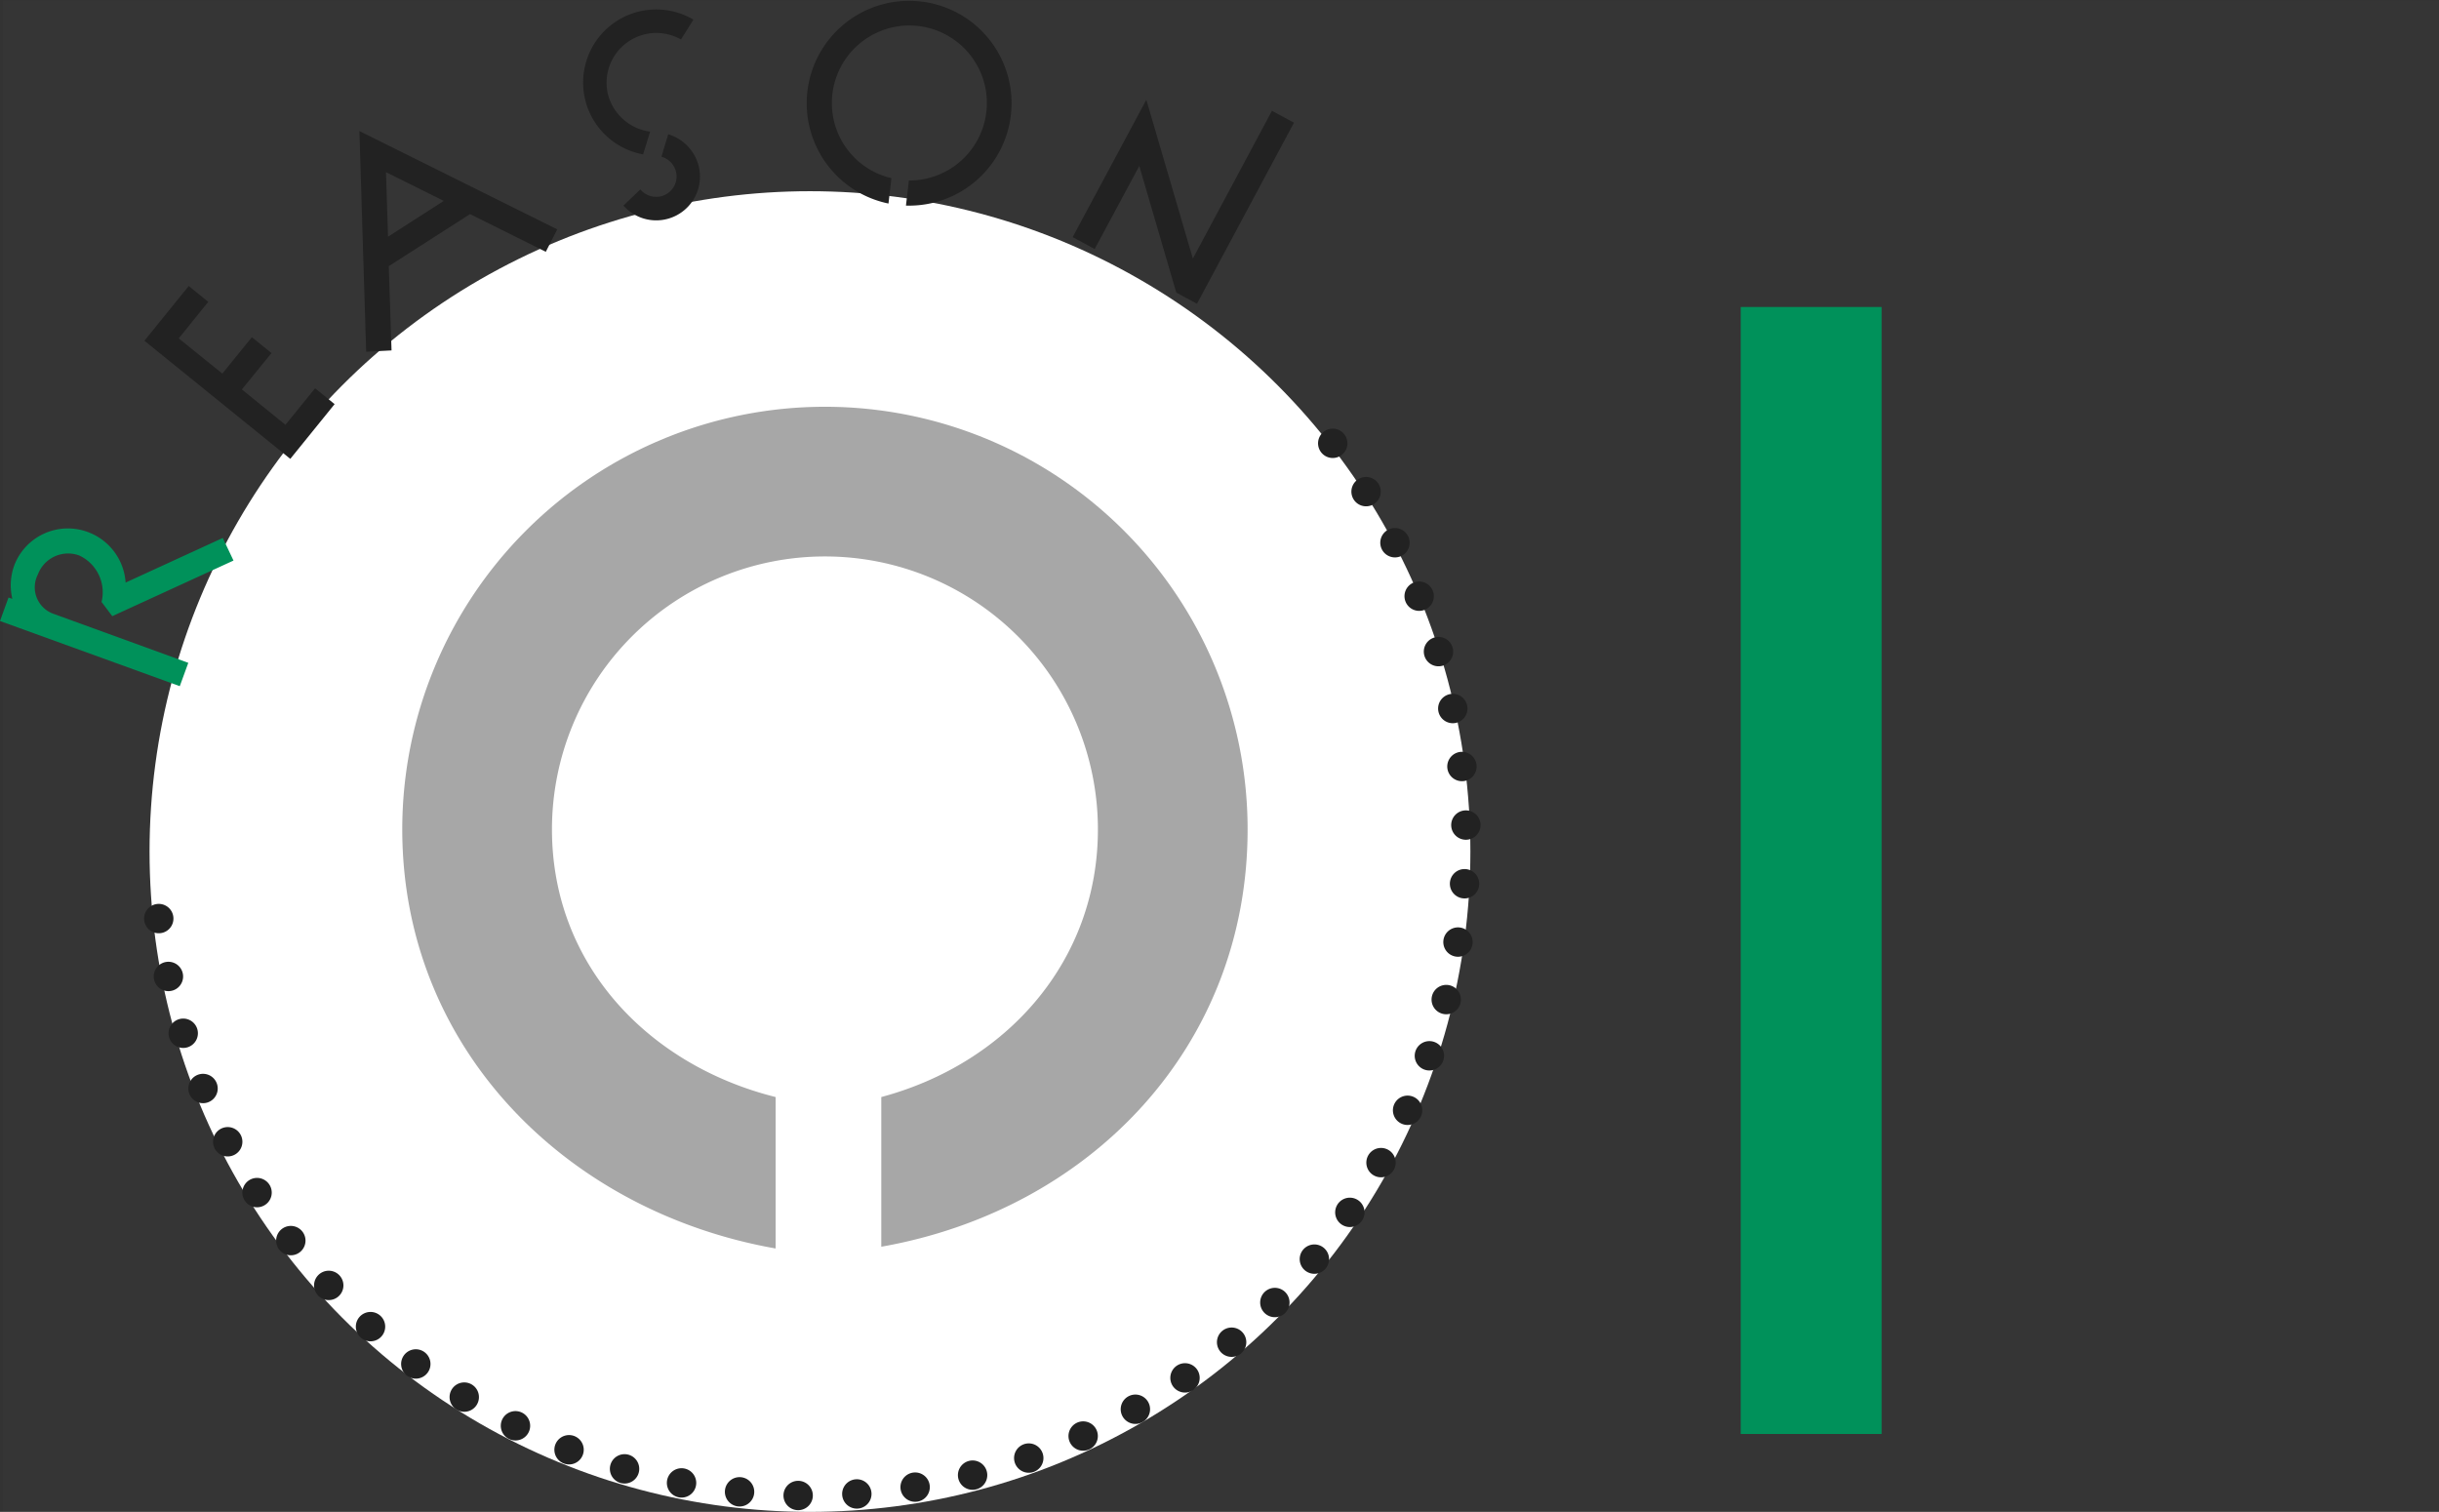
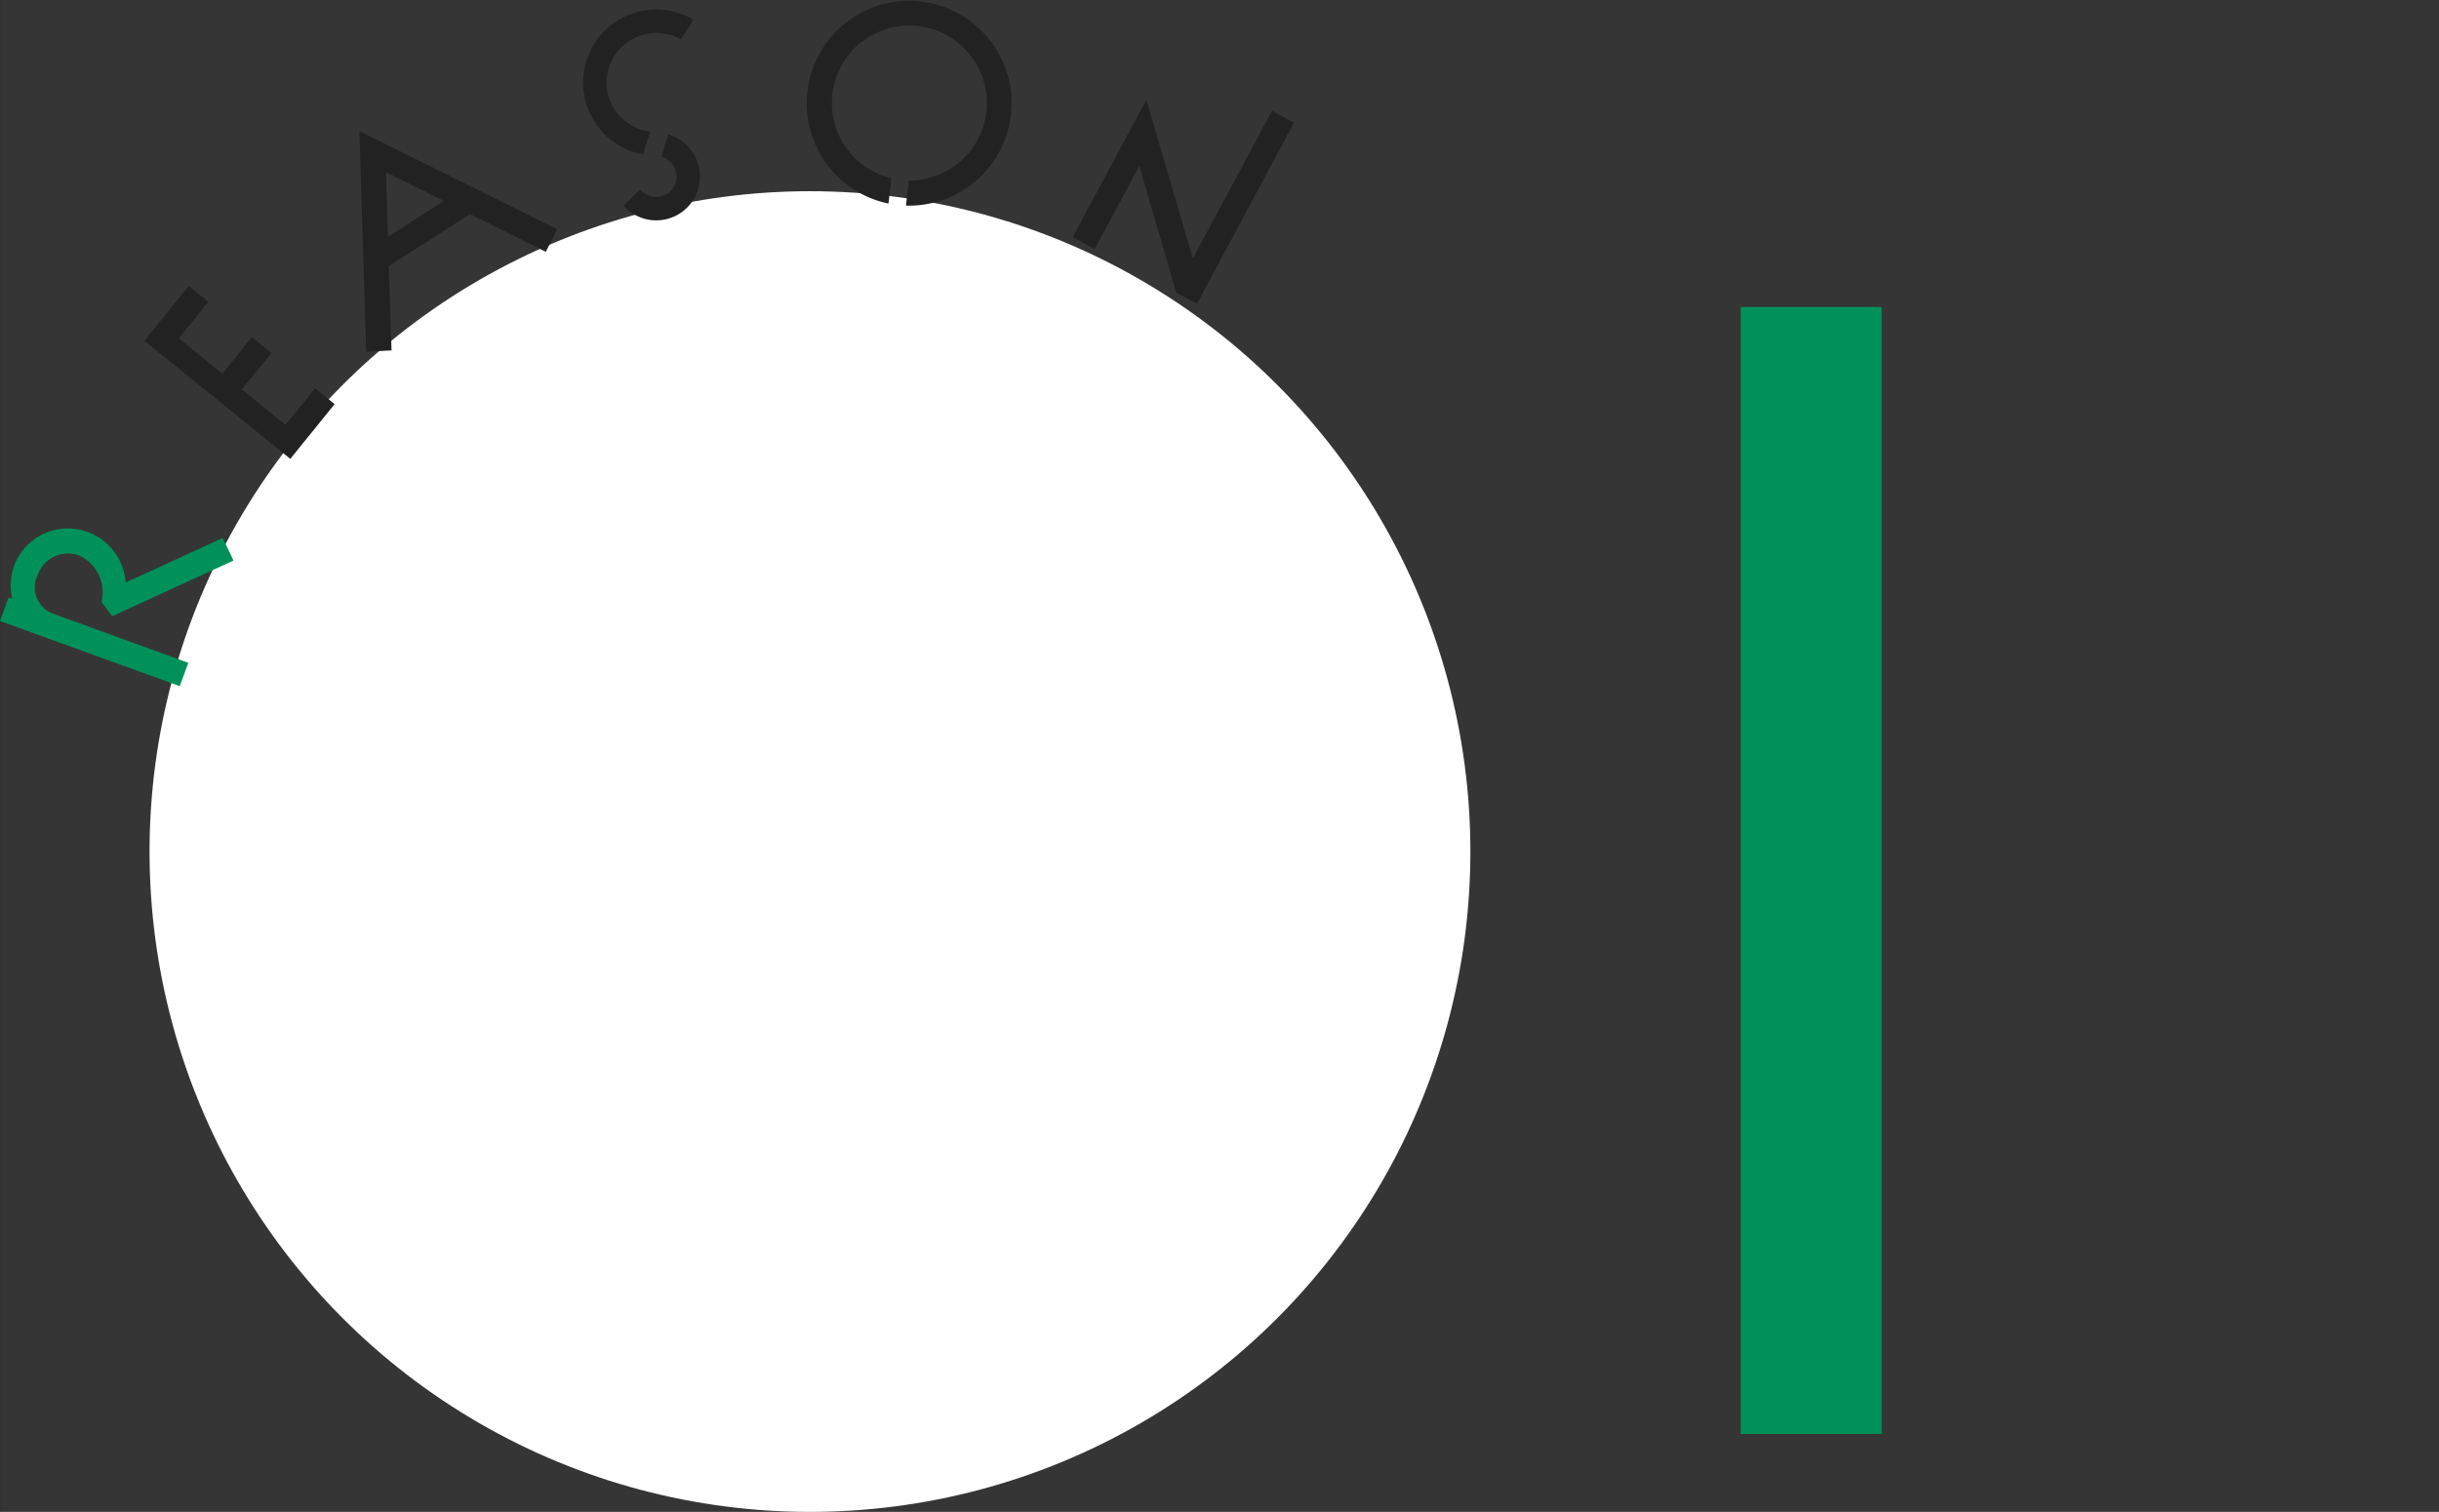
<svg xmlns="http://www.w3.org/2000/svg" id="num01.svg" width="166.19" height="103.03" viewBox="0 0 166.19 103.03">
  <rect x="0" y="0" width="166.19" height="103.03" fill="#333333" stroke="none" />
  <defs>
    <style>
      .cls-1, .cls-2 {
        fill: #fff;
      }

      .cls-1 {
        opacity: 0.01;
      }

      .cls-3 {
        fill: none;
        stroke: #222;
        stroke-linecap: round;
        stroke-width: 2px;
        stroke-dasharray: 0.001 4;
      }

      .cls-3, .cls-4, .cls-5, .cls-6 {
        fill-rule: evenodd;
      }

      .cls-4 {
        fill: #222;
      }

      .cls-5 {
        fill: #00915a;
      }

      .cls-6 {
        fill: #a7a7a7;
      }
    </style>
  </defs>
  <rect id="area" class="cls-1" x="0.19" y="0.03" width="166" height="103" />
  <g id="g">
    <circle id="楕円形_744" data-name="楕円形 744" class="cls-2" cx="55.19" cy="58.03" r="45" />
-     <path id="楕円形_744-2" data-name="楕円形 744" class="cls-3" d="M1357.62,1387.18a44.7,44.7,0,1,1-80.21,30.09" transform="translate(-1266.81 -1356.97)" />
    <path id="REASON" class="cls-4" d="M1289.61,1384.51l-1.33-1.08-2.02,2.49-2.97-2.41,2.02-2.48-1.34-1.08-2.01,2.48-2.97-2.4,2.01-2.49-1.33-1.08-3.02,3.73,9.94,8.05Zm15.17-11.91-13.48-6.7,0.46,15.04,1.73-.09-0.19-5.74,5.54-3.55,5.16,2.57Zm-7.73-1.94-3.8,2.44-0.14-4.4Zm14.06-4.72a3.43,3.43,0,0,1-2.88-2.56,3.392,3.392,0,0,1,4.98-3.72l0.85-1.35a4.978,4.978,0,1,0-3.43,9.18Zm0.77,1.71a1.4,1.4,0,0,1,.99,1.02,1.385,1.385,0,0,1-1.04,1.68,1.414,1.414,0,0,1-1.39-.47l-1.15,1.1a2.981,2.981,0,0,0,5.13-2.68,3.034,3.034,0,0,0-2.08-2.18Zm16.66,3.33a6.979,6.979,0,1,0-1.19-.14l0.2-1.73a5.25,5.25,0,0,1-4.02-5.75,5.281,5.281,0,1,1,5.21,5.91Zm19.83,6.69,6.61-12.34-1.5-.81-5.39,10.07-3.17-10.82-5.02,9.36,1.5,0.81,3.04-5.66,2.52,8.63Z" transform="translate(-1266.81 -1356.97)" />
-     <path id="REASON-2" data-name="REASON" class="cls-5" d="M1282.72,1395.17l-0.73-1.54-6.62,3.04a3.952,3.952,0,0,0-2.59-3.45,3.909,3.909,0,0,0-5.01,2.31,4.007,4.007,0,0,0-.12,2.25l-0.26-.09-0.58,1.6,12.25,4.44,0.58-1.59-9.21-3.35a1.914,1.914,0,0,1-1.04-2.67,2.2,2.2,0,0,1,2.81-1.3,2.766,2.766,0,0,1,1.53,3.17l0.73,0.97Z" transform="translate(-1266.81 -1356.97)" />
+     <path id="REASON-2" data-name="REASON" class="cls-5" d="M1282.72,1395.17l-0.73-1.54-6.62,3.04a3.952,3.952,0,0,0-2.59-3.45,3.909,3.909,0,0,0-5.01,2.31,4.007,4.007,0,0,0-.12,2.25l-0.26-.09-0.58,1.6,12.25,4.44,0.58-1.59-9.21-3.35a1.914,1.914,0,0,1-1.04-2.67,2.2,2.2,0,0,1,2.81-1.3,2.766,2.766,0,0,1,1.53,3.17l0.73,0.97" transform="translate(-1266.81 -1356.97)" />
  </g>
  <path id="_01" data-name="01" class="cls-5" d="M1395.02,1454.69v-76.8h-9.6v76.8h9.6Z" transform="translate(-1266.81 -1356.97)" />
-   <path id="_01-2" data-name="01" class="cls-6" d="M1326.86,1441.93c14.28-2.52,24.96-13.68,24.96-28.44a28.8,28.8,0,0,0-57.6,0c0,14.88,11.16,26.04,25.44,28.56v-10.32c-8.64-2.16-15.24-9-15.24-18.24a18.6,18.6,0,0,1,37.2,0c0,9-6.24,15.96-14.76,18.24v10.2Z" transform="translate(-1266.81 -1356.97)" />
</svg>